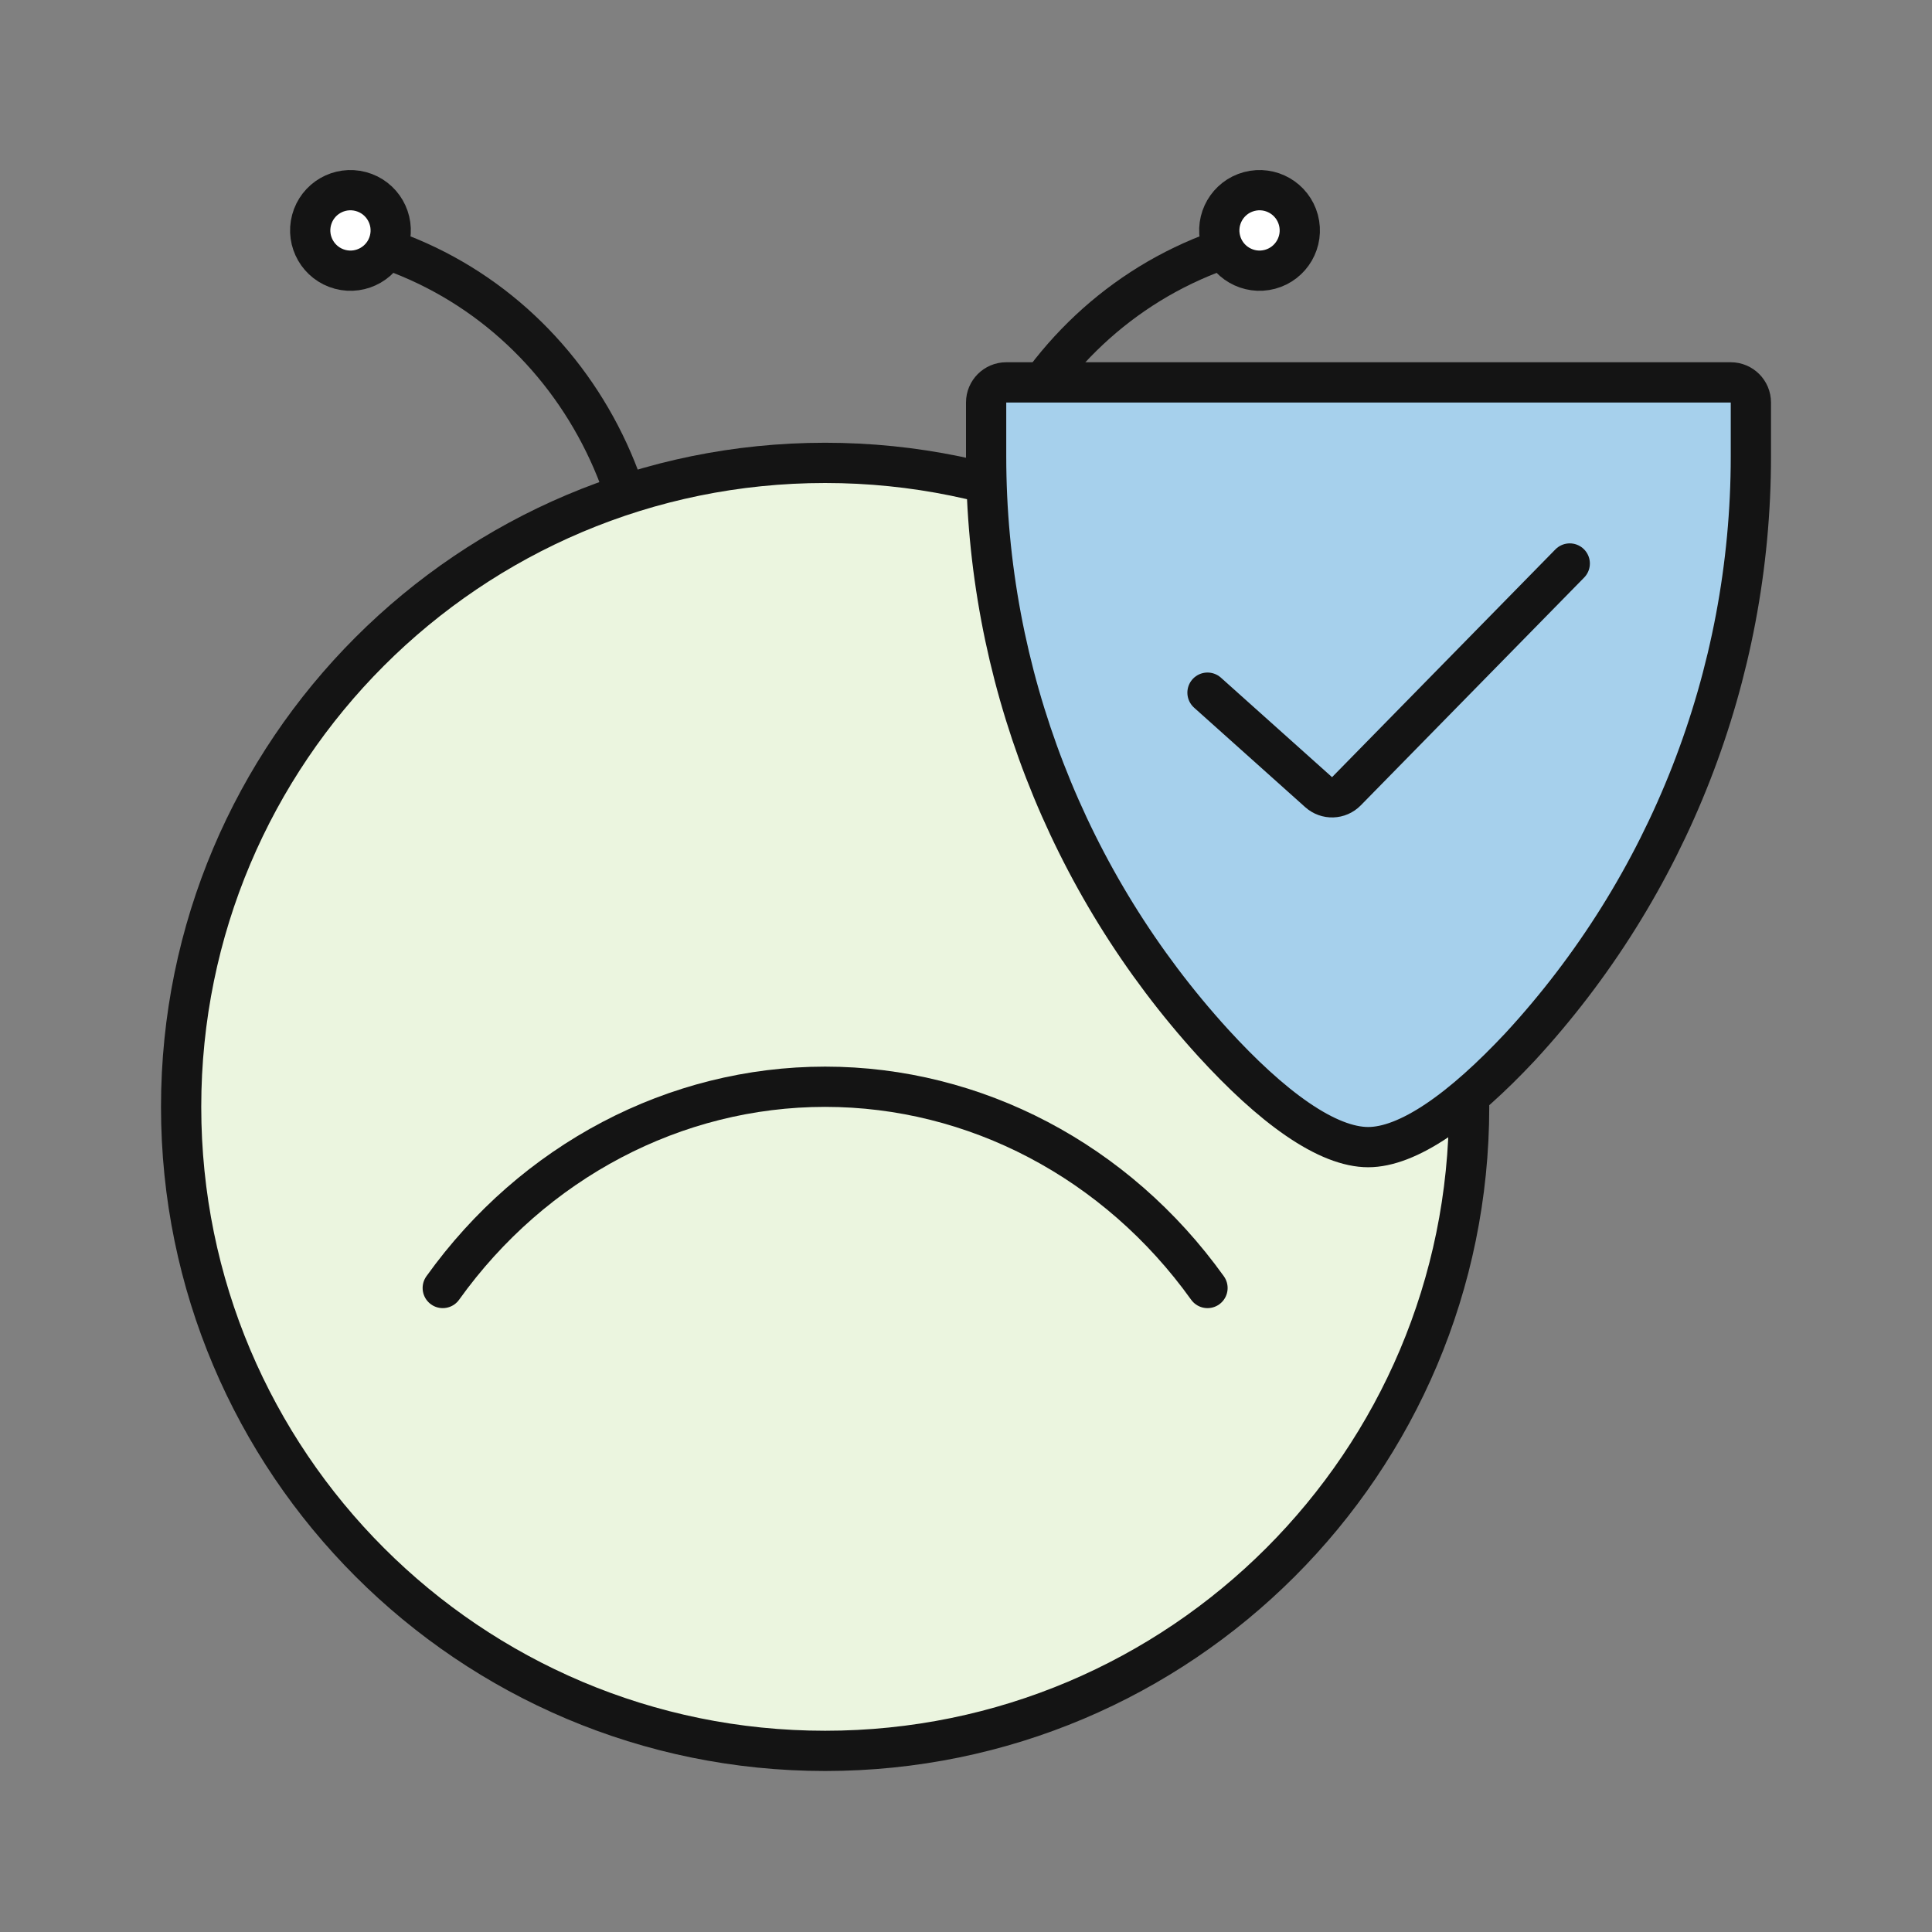
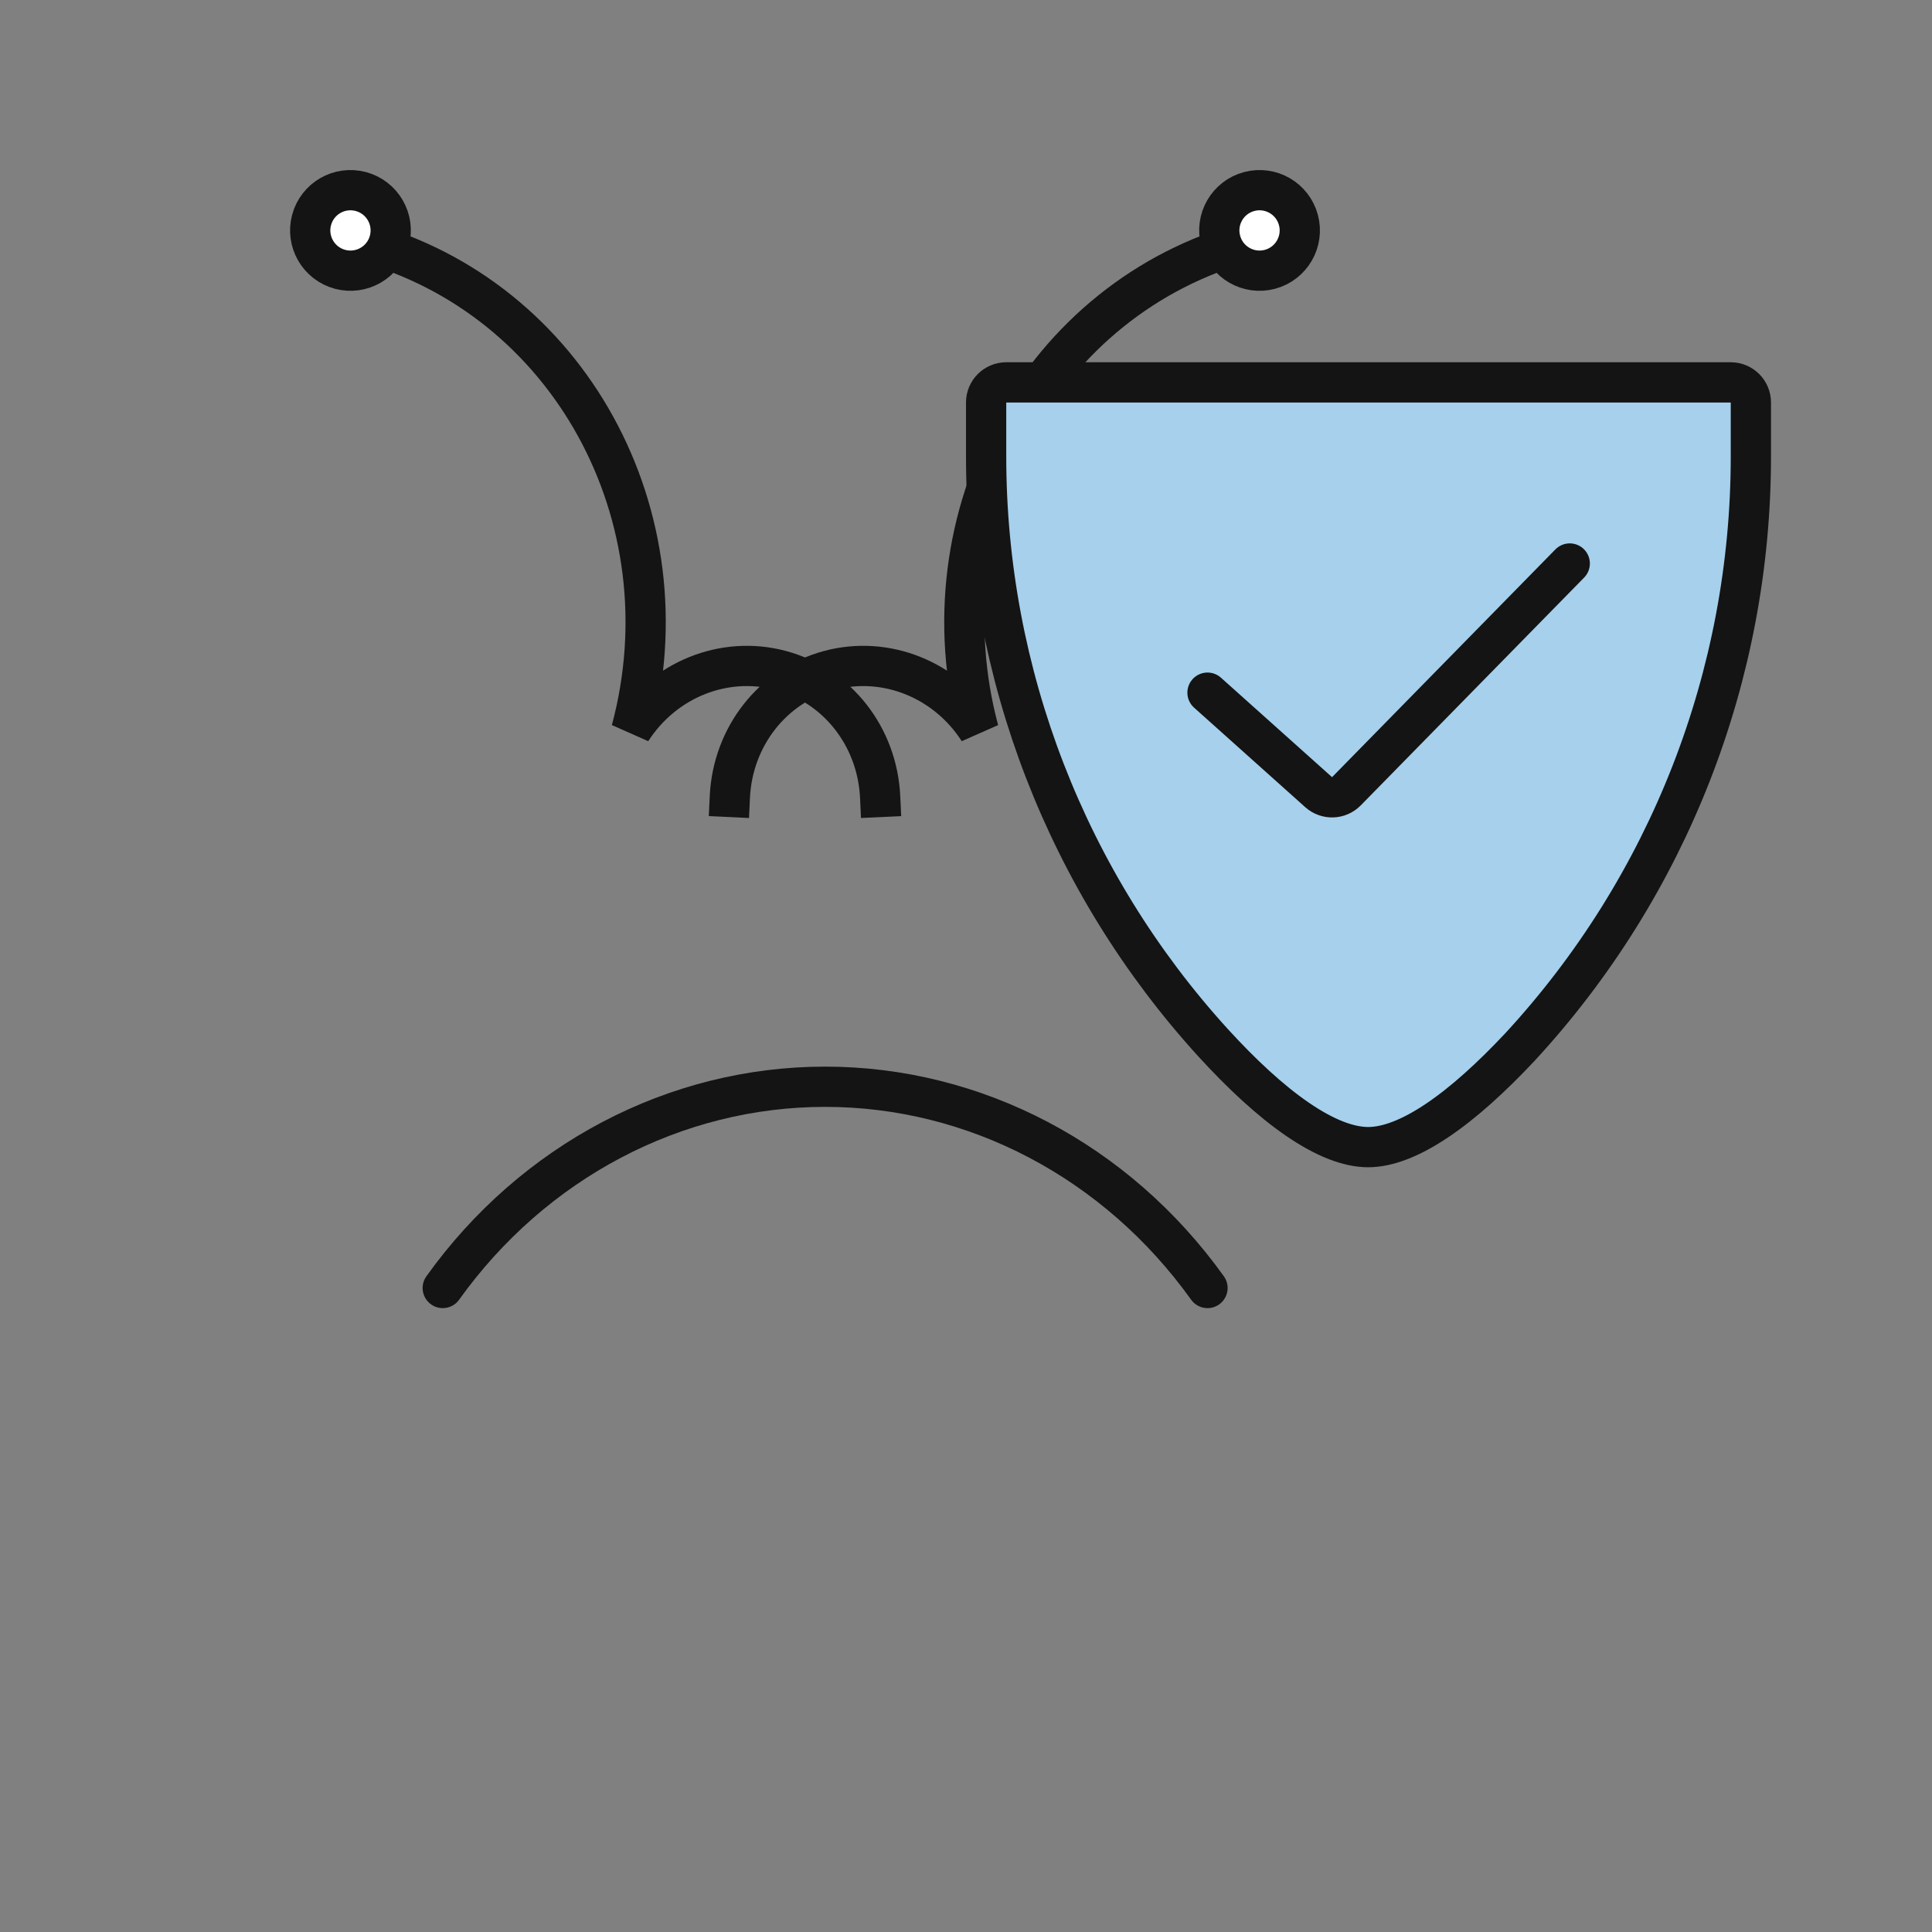
<svg xmlns="http://www.w3.org/2000/svg" width="48" height="48" viewBox="0 0 48 48" fill="none">
  <rect x="0" y="0" width="48" height="48" fill="#808080" stroke="none" />
  <path d="M9 6C14.121 7.386 17.112 12.818 15.685 18.144C16.497 16.881 17.993 16.28 19.396 16.656C20.799 17.032 21.796 18.297 21.867 19.8" stroke="#141414" stroke-miterlimit="1.5" stroke-linecap="square" />
  <path d="M8.448 6.691C8.982 6.834 9.53 6.517 9.673 5.984C9.816 5.45 9.499 4.902 8.966 4.759C8.432 4.616 7.884 4.932 7.741 5.466C7.598 5.999 7.915 6.548 8.448 6.691Z" fill="white" stroke="#141414" stroke-miterlimit="1.5" stroke-linecap="square" />
  <path d="M31 6C25.879 7.386 22.888 12.818 24.315 18.144C23.503 16.881 22.007 16.28 20.604 16.656C19.201 17.032 18.204 18.297 18.133 19.8" stroke="#141414" stroke-miterlimit="1.5" stroke-linecap="square" />
  <path d="M31.552 6.691C31.018 6.834 30.47 6.517 30.327 5.984C30.184 5.45 30.501 4.902 31.034 4.759C31.567 4.616 32.116 4.932 32.259 5.466C32.402 5.999 32.085 6.548 31.552 6.691Z" fill="white" stroke="#141414" stroke-miterlimit="1.5" stroke-linecap="square" />
-   <path d="M36.5 27.5C36.5 36.337 29.337 43.5 20.5 43.5C11.663 43.5 4.5 36.337 4.5 27.5C4.5 18.663 11.663 11.5 20.5 11.5C29.337 11.5 36.5 18.663 36.5 27.5Z" fill="#EBF5DF" stroke="#141414" stroke-miterlimit="1.5" stroke-linecap="square" />
  <path d="M30 32C27.742 28.847 24.225 27 20.5 27C16.771 27 13.254 28.852 11 32" stroke="#141414" stroke-miterlimit="1.5" stroke-linecap="round" />
  <path d="M33.992 28.5C33.502 28.5 32.91 28.271 32.231 27.805C31.559 27.344 30.851 26.686 30.14 25.908C26.512 21.924 24.5 16.731 24.5 11.339V11.336V11.333V11.33V11.327V11.324V11.321V11.318V11.315V11.312V11.309V11.306V11.303V11.301V11.298V11.295V11.292V11.289V11.286V11.283V11.28V11.277V11.274V11.271V11.268V11.265V11.262V11.259V11.257V11.254V11.251V11.248V11.245V11.242V11.239V11.236V11.233V11.23V11.227V11.224V11.221V11.219V11.216V11.213V11.21V11.207V11.204V11.201V11.198V11.195V11.192V11.189V11.187V11.184V11.181V11.178V11.175V11.172V11.169V11.166V11.163V11.16V11.158V11.155V11.152V11.149V11.146V11.143V11.14V11.137V11.134V11.132V11.129V11.126V11.123V11.12V11.117V11.114V11.111V11.108V11.106V11.103V11.1V11.097V11.094V11.091V11.088V11.086V11.083V11.08V11.077V11.074V11.071V11.068V11.066V11.063V11.06V11.057V11.054V11.051V11.048V11.046V11.043V11.04V11.037V11.034V11.031V11.029V11.026V11.023V11.02V11.017V11.014V11.011V11.009V11.006V11.003V11V10.997V10.995V10.992V10.989V10.986V10.983V10.98V10.978V10.975V10.972V10.969V10.966V10.964V10.961V10.958V10.955V10.952V10.95V10.947V10.944V10.941V10.938V10.936V10.933V10.93V10.927V10.924V10.922V10.919V10.916V10.913V10.911V10.908V10.905V10.902V10.899V10.897V10.894V10.891V10.888V10.886V10.883V10.88V10.877V10.874V10.872V10.869V10.866V10.863V10.861V10.858V10.855V10.852V10.85V10.847V10.844V10.841V10.838V10.836V10.833V10.83V10.828V10.825V10.822V10.819V10.817V10.814V10.811V10.808V10.806V10.803V10.8V10.797V10.795V10.792V10.789V10.787V10.784V10.781V10.778V10.776V10.773V10.77V10.768V10.765V10.762V10.759V10.757V10.754V10.751V10.748V10.746V10.743V10.74V10.738V10.735V10.732V10.73V10.727V10.724V10.722V10.719V10.716V10.713V10.711V10.708V10.706V10.703V10.7V10.697V10.695V10.692V10.689V10.687V10.684V10.681V10.679V10.676V10.673V10.671V10.668V10.665V10.663V10.66V10.657V10.655V10.652V10.649V10.647V10.644V10.642V10.639V10.636V10.634V10.631V10.628V10.626V10.623V10.62V10.618V10.615V10.613V10.61V10.607V10.605V10.602V10.599V10.597V10.594V10.591V10.589V10.586V10.584V10.581V10.579V10.576V10.573V10.571V10.568V10.565V10.563V10.56V10.558V10.555V10.552V10.55V10.547V10.545V10.542V10.54V10.537V10.534V10.532V10.529V10.527V10.524V10.521V10.519V10.516V10.514V10.511V10.509V10.506V10.503V10.501V10.498V10.496V10.493V10.491V10.488V10.486V10.483V10.48V10.478V10.475V10.473V10.47V10.468V10.465V10.463V10.46V10.457V10.455V10.452V10.45V10.447V10.445V10.442V10.44V10.437V10.435V10.432V10.43V10.427V10.425V10.422V10.42V10.417V10.415V10.412V10.41V10.407V10.405V10.402V10.4V10.397V10.395V10.392V10.39V10.387V10.385V10.382V10.38V10.377V10.375V10.372V10.37V10.367V10.365V10.362V10.36V10.357V10.355V10.352V10.35V10.348V10.345V10.343V10.34V10.338V10.335V10.333V10.33V10.328V10.325V10.323V10.32V10.318V10.316V10.313V10.311V10.308V10.306V10.303V10.301V10.299V10.296V10.294V10.291V10.289V10.286V10.284V10.281V10.279V10.277V10.274V10.272V10.27V10.267V10.265V10.262V10.26V10.257V10.255V10.253V10.25V10.248V10.245V10.243V10.241V10.238V10.236V10.233V10.231V10.229V10.226V10.224V10.222V10.219V10.217V10.214V10.212V10.21V10.207V10.205V10.203V10.2V10.198V10.196V10.193V10.191V10.188V10.186V10.184V10.181V10.179V10.177V10.175V10.172V10.17V10.168V10.165V10.163V10.161V10.158V10.156V10.153V10.151V10.149V10.146V10.144V10.142V10.14V10.137V10.135V10.133V10.13V10.128V10.126V10.123V10.121V10.119V10.117V10.114V10.112V10.11V10.107V10.105V10.103V10.101V10.098V10.096V10.094V10.091V10.089V10.087V10.085V10.082V10.08V10.078V10.076V10.073V10.071V10.069V10.066V10.064V10.062V10.06V10.057V10.055V10.053V10.051V10.049V10.046V10.044V10.042V10.04V10.037V10.035V10.033V10.031V10.028V10.026V10.024V10.022V10.02V10.017V10.015V10.013V10.011V10.009V10.006V10.004V10.002V10C24.5 9.724 24.724 9.5 25 9.5H43C43.276 9.5 43.5 9.724 43.5 10V10.002V10.004V10.006V10.009V10.011V10.013V10.015V10.017V10.02V10.022V10.024V10.026V10.028V10.031V10.033V10.035V10.037V10.04V10.042V10.044V10.046V10.049V10.051V10.053V10.055V10.057V10.06V10.062V10.064V10.066V10.069V10.071V10.073V10.075V10.078V10.08V10.082V10.085V10.087V10.089V10.091V10.094V10.096V10.098V10.1V10.103V10.105V10.107V10.11V10.112V10.114V10.116V10.119V10.121V10.123V10.126V10.128V10.13V10.132V10.135V10.137V10.139V10.142V10.144V10.146V10.149V10.151V10.153V10.155V10.158V10.16V10.162V10.165V10.167V10.169V10.172V10.174V10.177V10.179V10.181V10.184V10.186V10.188V10.191V10.193V10.195V10.198V10.2V10.202V10.205V10.207V10.209V10.212V10.214V10.216V10.219V10.221V10.223V10.226V10.228V10.231V10.233V10.235V10.238V10.24V10.243V10.245V10.247V10.25V10.252V10.255V10.257V10.259V10.262V10.264V10.267V10.269V10.271V10.274V10.276V10.279V10.281V10.283V10.286V10.288V10.291V10.293V10.296V10.298V10.3V10.303V10.305V10.308V10.31V10.312V10.315V10.317V10.32V10.322V10.325V10.327V10.33V10.332V10.335V10.337V10.339V10.342V10.344V10.347V10.349V10.352V10.354V10.357V10.359V10.362V10.364V10.367V10.369V10.371V10.374V10.377V10.379V10.381V10.384V10.386V10.389V10.391V10.394V10.396V10.399V10.401V10.404V10.406V10.409V10.411V10.414V10.416V10.419V10.421V10.424V10.426V10.429V10.431V10.434V10.437V10.439V10.441V10.444V10.447V10.449V10.452V10.454V10.457V10.459V10.462V10.464V10.467V10.469V10.472V10.475V10.477V10.48V10.482V10.485V10.487V10.49V10.492V10.495V10.498V10.5V10.503V10.505V10.508V10.51V10.513V10.515V10.518V10.521V10.523V10.526V10.528V10.531V10.534V10.536V10.539V10.541V10.544V10.546V10.549V10.552V10.554V10.557V10.559V10.562V10.565V10.567V10.57V10.572V10.575V10.578V10.58V10.583V10.585V10.588V10.591V10.593V10.596V10.598V10.601V10.604V10.606V10.609V10.612V10.614V10.617V10.62V10.622V10.625V10.627V10.63V10.633V10.635V10.638V10.641V10.643V10.646V10.649V10.651V10.654V10.656V10.659V10.662V10.665V10.667V10.67V10.672V10.675V10.678V10.681V10.683V10.686V10.688V10.691V10.694V10.697V10.699V10.702V10.704V10.707V10.71V10.713V10.715V10.718V10.721V10.723V10.726V10.729V10.731V10.734V10.737V10.739V10.742V10.745V10.748V10.75V10.753V10.756V10.758V10.761V10.764V10.767V10.769V10.772V10.775V10.777V10.78V10.783V10.786V10.788V10.791V10.794V10.796V10.799V10.802V10.805V10.807V10.81V10.813V10.816V10.818V10.821V10.824V10.827V10.829V10.832V10.835V10.838V10.84V10.843V10.846V10.849V10.851V10.854V10.857V10.86V10.863V10.865V10.868V10.871V10.873V10.876V10.879V10.882V10.885V10.887V10.89V10.893V10.896V10.899V10.901V10.904V10.907V10.91V10.912V10.915V10.918V10.921V10.924V10.926V10.929V10.932V10.935V10.938V10.94V10.943V10.946V10.949V10.952V10.954V10.957V10.96V10.963V10.966V10.969V10.971V10.974V10.977V10.98V10.983V10.985V10.988V10.991V10.994V10.997V10.999V11.002V11.005V11.008V11.011V11.014V11.017V11.019V11.022V11.025V11.028V11.031V11.034V11.036V11.039V11.042V11.045V11.048V11.051V11.053V11.056V11.059V11.062V11.065V11.068V11.071V11.073V11.076V11.079V11.082V11.085V11.088V11.091V11.094V11.096V11.099V11.102V11.105V11.108V11.111V11.114V11.117V11.12V11.122V11.125V11.128V11.131V11.134V11.137V11.14V11.143V11.145V11.148V11.151V11.154V11.157V11.16V11.163V11.166V11.169V11.171V11.174V11.177V11.18V11.183V11.186V11.189V11.192V11.195V11.198V11.201V11.204V11.207V11.209V11.212V11.215V11.218V11.221V11.224V11.227V11.23V11.233V11.236V11.239V11.242V11.245V11.248V11.25V11.253V11.256V11.259V11.262V11.265V11.268V11.271V11.274V11.277V11.28V11.283V11.286V11.289V11.292V11.295V11.297V11.3V11.303V11.306V11.309V11.312V11.315V11.318V11.321V11.324V11.327V11.33V11.333V11.336V11.339C43.5 16.78 41.455 22.015 37.761 26.015C37.059 26.763 36.366 27.394 35.71 27.835C35.047 28.281 34.471 28.5 33.992 28.5Z" fill="#A6D0EC" stroke="#141414" stroke-miterlimit="1.5" stroke-linecap="round" stroke-linejoin="round" />
  <path d="M30 17.209L32.761 19.681C32.96 19.86 33.264 19.85 33.451 19.659L39 14" stroke="#141414" stroke-miterlimit="1.5" stroke-linecap="round" />
</svg>